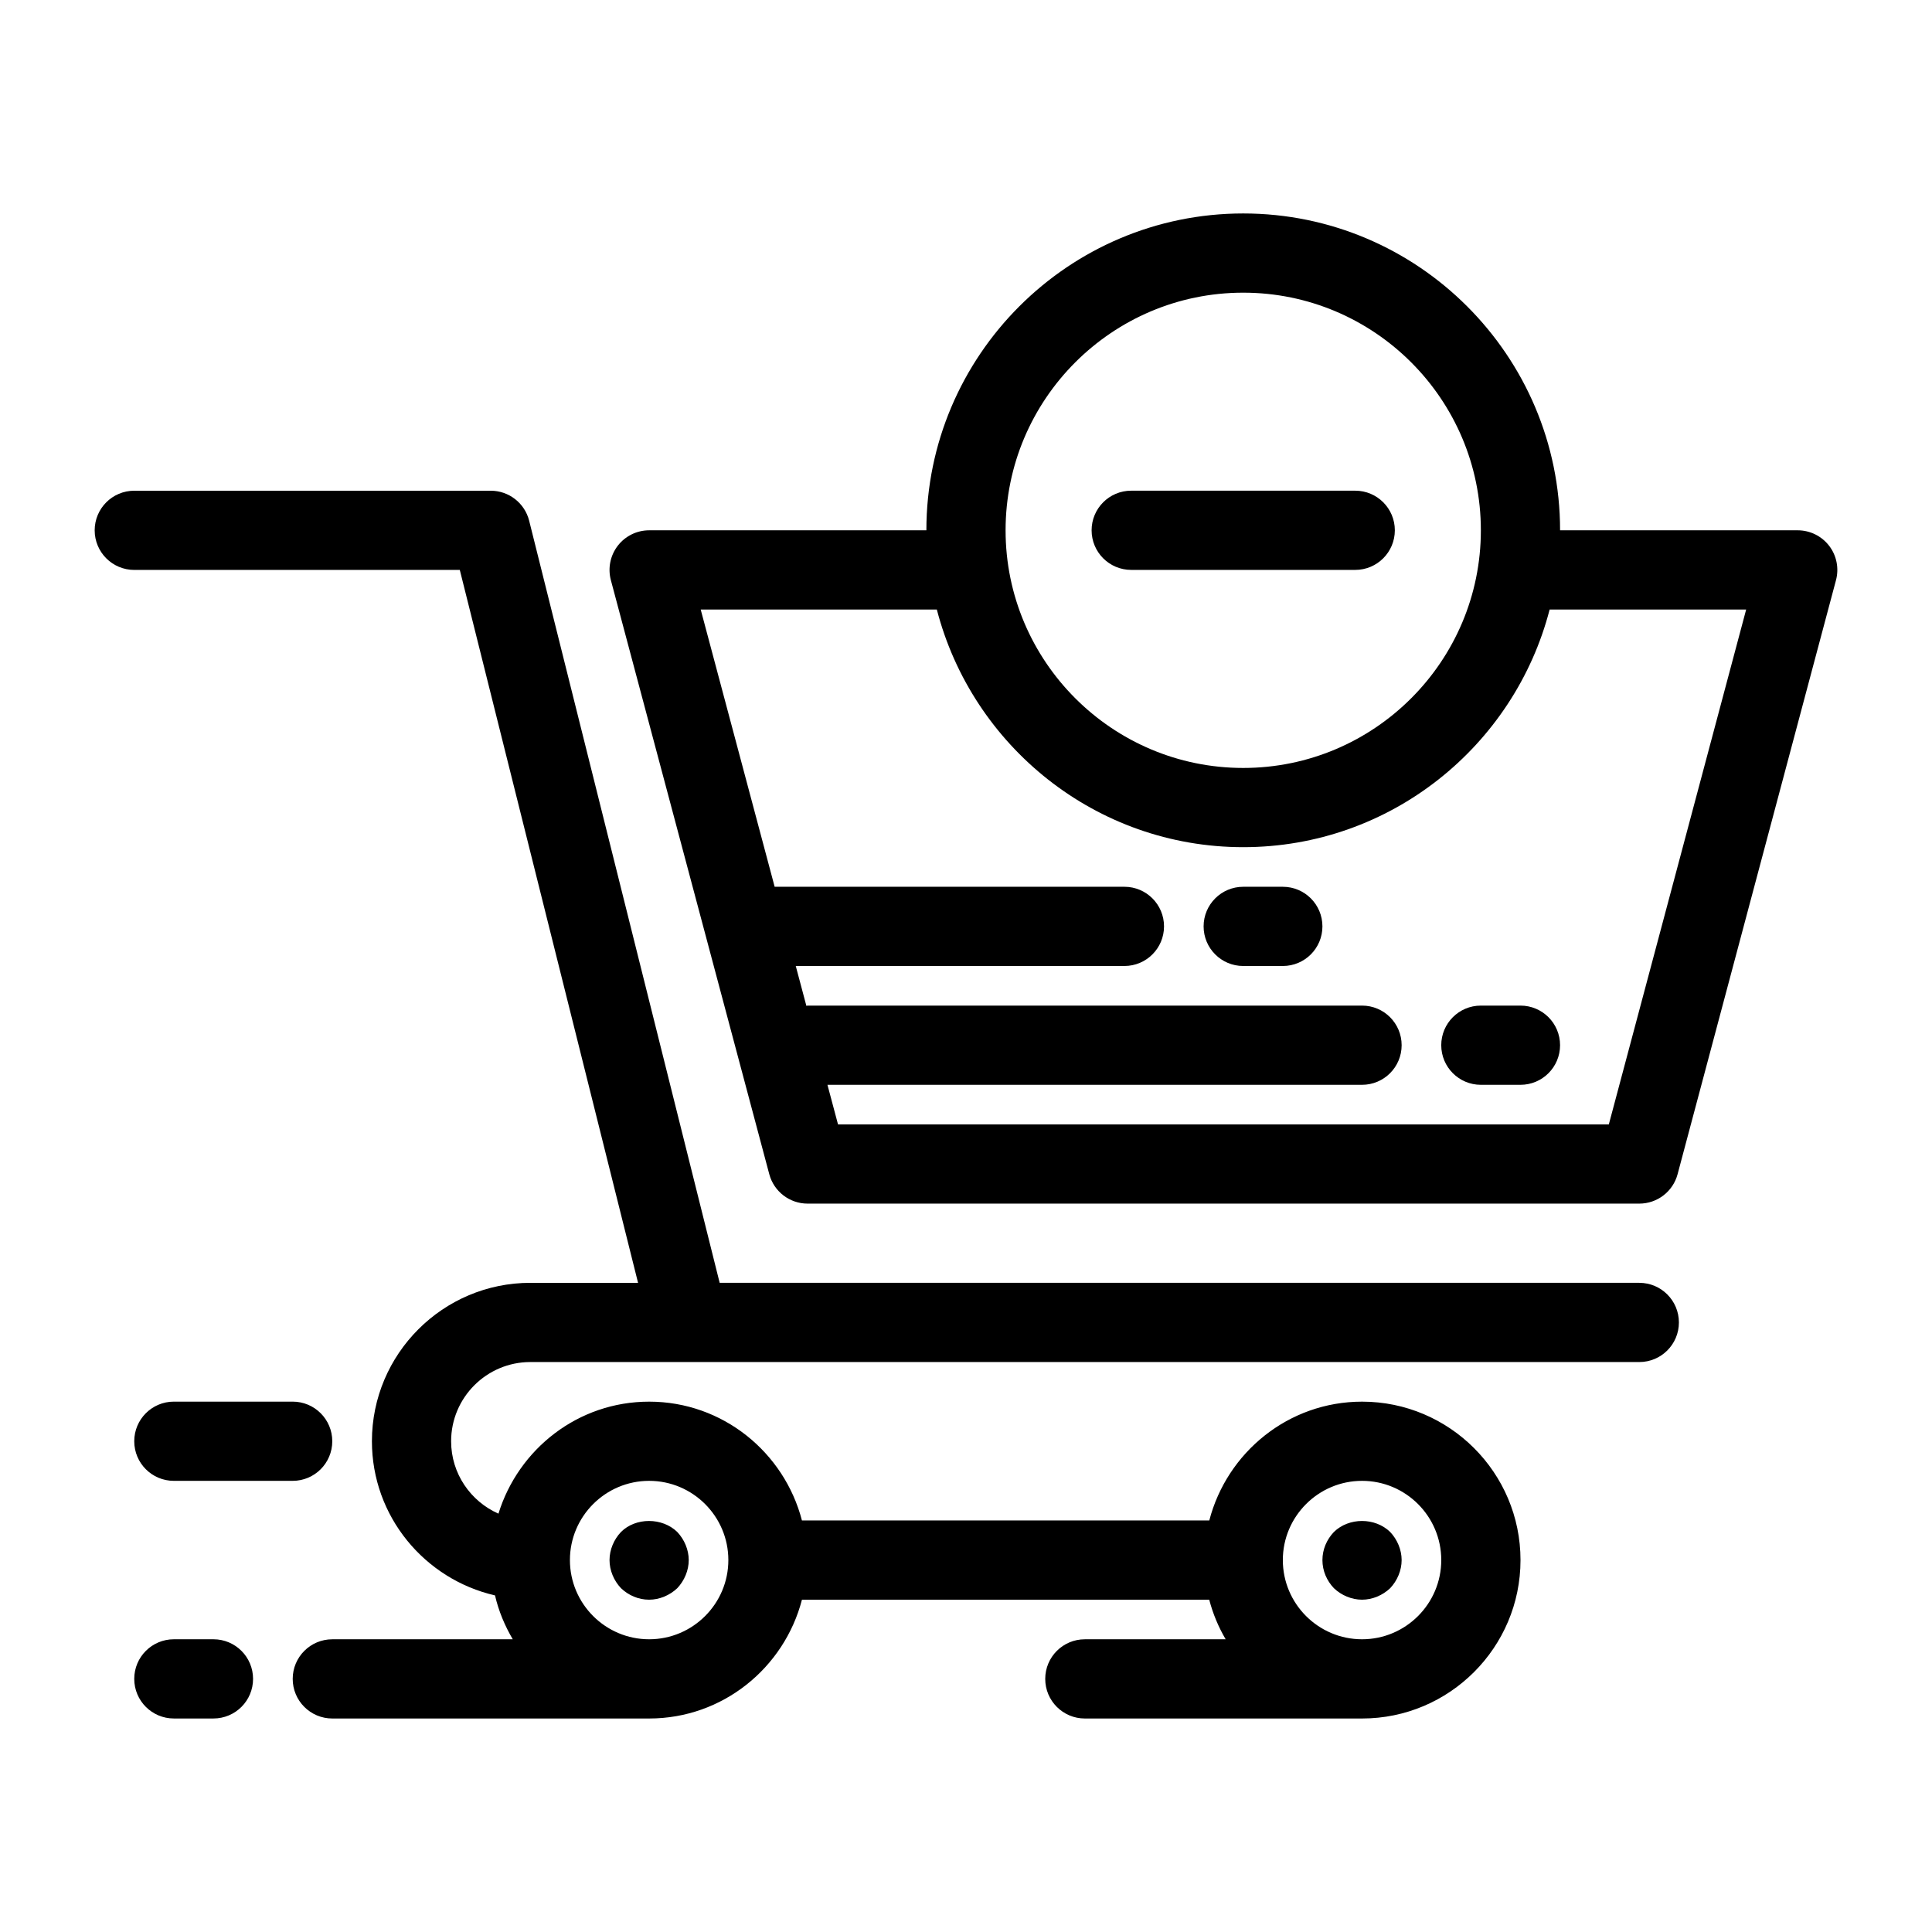
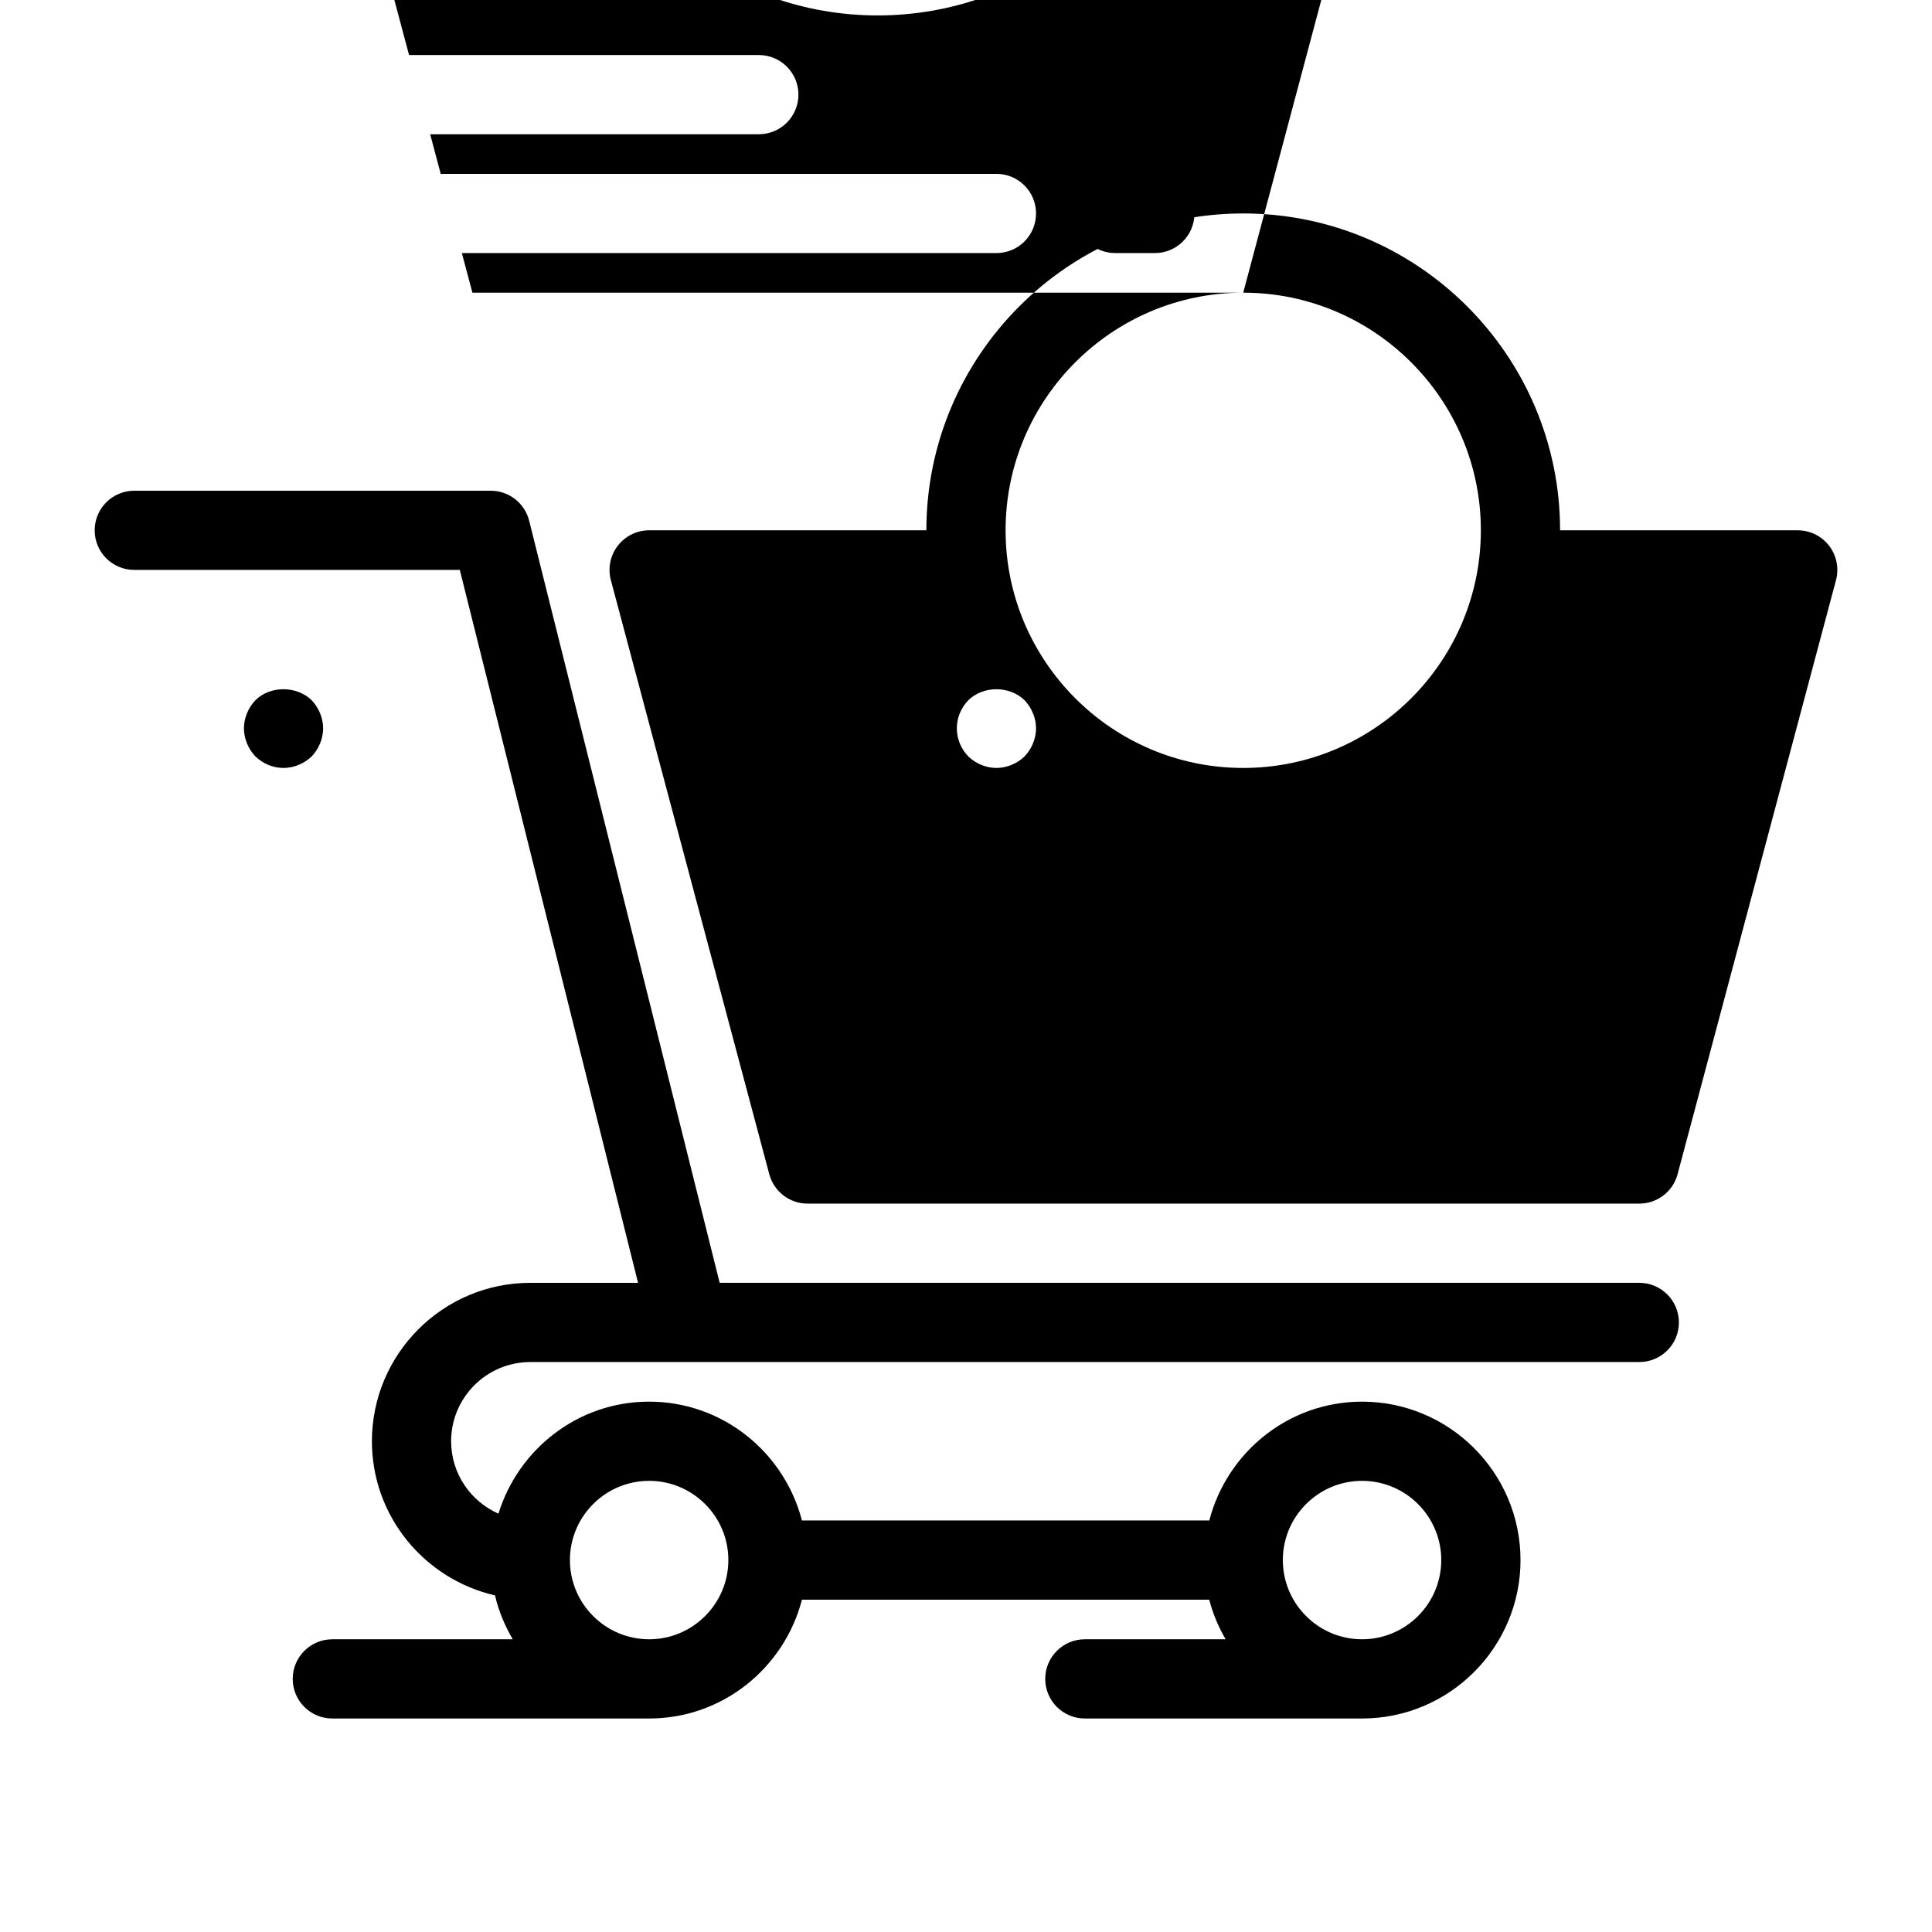
<svg xmlns="http://www.w3.org/2000/svg" fill="#000000" width="800px" height="800px" version="1.1" viewBox="144 144 512 512">
-   <path d="m578.43 483.96h-243.71l-50.488-201.97c-1.176-4.66-5.363-7.945-10.18-7.945h-94.465c-5.805 0-10.496 4.703-10.496 10.496s4.691 10.496 10.496 10.496h86.266l47.242 188.93-28.547-0.004c-23.152 0-41.984 18.828-41.984 41.984 0 19.922 13.98 36.566 32.621 40.852 0.957 4.168 2.602 8.039 4.703 11.629h-47.82c-5.805 0-10.496 4.703-10.496 10.496s4.691 10.496 10.496 10.496h83.969c19.5 0 35.801-13.434 40.492-31.488h107.93c0.977 3.738 2.445 7.231 4.356 10.496h-37.32c-5.805 0-10.496 4.703-10.496 10.496s4.691 10.496 10.496 10.496h73.473c23.152 0 41.984-18.828 41.984-41.984 0-23.152-18.828-41.984-41.984-41.984-19.5 0-35.801 13.434-40.492 31.488h-107.95c-4.691-18.055-20.992-31.488-40.492-31.488-18.852 0-34.637 12.555-39.938 29.684-7.367-3.254-12.543-10.621-12.543-19.188 0-11.578 9.414-20.992 20.992-20.992h293.89c5.805 0 10.496-4.703 10.496-10.496-0.004-5.793-4.695-10.496-10.5-10.496zm-73.473 52.48c11.578 0 20.992 9.414 20.992 20.992s-9.414 20.992-20.992 20.992-20.992-9.414-20.992-20.992c0-11.574 9.418-20.992 20.992-20.992zm-188.93 0c11.578 0 20.992 9.414 20.992 20.992s-9.414 20.992-20.992 20.992-20.992-9.414-20.992-20.992c0-11.574 9.414-20.992 20.992-20.992zm312.71-247.8c-1.984-2.582-5.059-4.102-8.324-4.102h-62.977c0-46.297-37.672-83.969-83.969-83.969s-83.969 37.672-83.969 83.969h-73.473c-3.266 0-6.34 1.523-8.324 4.106-1.984 2.594-2.656 5.953-1.816 9.102l41.984 157.44c1.223 4.582 5.387 7.785 10.145 7.785h220.42c4.754 0 8.922-3.203 10.141-7.789l41.984-157.44c0.836-3.148 0.164-6.519-1.82-9.102zm-155.27-67.078c34.73 0 62.977 28.246 62.977 62.977s-28.246 62.977-62.977 62.977c-34.73 0-62.977-28.246-62.977-62.977s28.242-62.977 62.977-62.977zm96.887 220.42h-204.27l-2.801-10.496h141.67c5.805 0 10.496-4.703 10.496-10.496 0-5.793-4.691-10.496-10.496-10.496h-146.94c-0.117 0-0.211 0.062-0.316 0.062l-2.812-10.559h87.098c5.805 0 10.496-4.703 10.496-10.496 0-5.793-4.691-10.496-10.496-10.496h-92.691l-19.598-73.473h62.578c9.363 36.16 42.164 62.977 81.199 62.977s71.844-26.816 81.199-62.977h52.082zm-261.78 122.91c-1.898-1.992-3.043-4.723-3.043-7.453s1.145-5.457 3.043-7.453c3.883-3.883 10.914-3.883 14.906 0 1.887 1.996 3.043 4.727 3.043 7.453 0 2.731-1.156 5.457-3.043 7.453-1.996 1.891-4.727 3.043-7.453 3.043-2.844 0-5.469-1.152-7.453-3.043zm188.93 0c-1.902-1.992-3.047-4.617-3.047-7.453 0-2.832 1.145-5.457 3.043-7.453 3.988-3.883 10.914-3.883 14.906 0 1.891 1.996 3.043 4.727 3.043 7.453 0 2.731-1.156 5.457-3.043 7.453-1.992 1.891-4.723 3.043-7.453 3.043-2.727 0-5.465-1.152-7.449-3.043zm-3.047-175.39c0 5.793-4.691 10.496-10.496 10.496h-10.496c-5.805 0-10.496-4.703-10.496-10.496 0-5.793 4.691-10.496 10.496-10.496h10.496c5.805 0 10.496 4.699 10.496 10.496zm62.977 31.488c0 5.793-4.691 10.496-10.496 10.496h-10.496c-5.805 0-10.496-4.703-10.496-10.496 0-5.793 4.691-10.496 10.496-10.496h10.496c5.805 0 10.496 4.699 10.496 10.496zm-346.37 167.93c0 5.793-4.691 10.496-10.496 10.496h-10.496c-5.805 0-10.496-4.703-10.496-10.496s4.691-10.496 10.496-10.496h10.496c5.805 0 10.496 4.703 10.496 10.496zm-31.488-62.977c0-5.793 4.691-10.496 10.496-10.496h31.488c5.805 0 10.496 4.703 10.496 10.496s-4.691 10.496-10.496 10.496h-31.488c-5.805 0-10.496-4.699-10.496-10.496zm253.71-241.41c0-5.793 4.691-10.496 10.496-10.496h59.367c5.805 0 10.496 4.703 10.496 10.496s-4.691 10.496-10.496 10.496h-59.367c-5.805 0-10.496-4.703-10.496-10.496z" />
+   <path d="m578.43 483.96h-243.71l-50.488-201.97c-1.176-4.66-5.363-7.945-10.18-7.945h-94.465c-5.805 0-10.496 4.703-10.496 10.496s4.691 10.496 10.496 10.496h86.266l47.242 188.93-28.547-0.004c-23.152 0-41.984 18.828-41.984 41.984 0 19.922 13.98 36.566 32.621 40.852 0.957 4.168 2.602 8.039 4.703 11.629h-47.82c-5.805 0-10.496 4.703-10.496 10.496s4.691 10.496 10.496 10.496h83.969c19.5 0 35.801-13.434 40.492-31.488h107.93c0.977 3.738 2.445 7.231 4.356 10.496h-37.32c-5.805 0-10.496 4.703-10.496 10.496s4.691 10.496 10.496 10.496h73.473c23.152 0 41.984-18.828 41.984-41.984 0-23.152-18.828-41.984-41.984-41.984-19.5 0-35.801 13.434-40.492 31.488h-107.95c-4.691-18.055-20.992-31.488-40.492-31.488-18.852 0-34.637 12.555-39.938 29.684-7.367-3.254-12.543-10.621-12.543-19.188 0-11.578 9.414-20.992 20.992-20.992h293.89c5.805 0 10.496-4.703 10.496-10.496-0.004-5.793-4.695-10.496-10.5-10.496zm-73.473 52.48c11.578 0 20.992 9.414 20.992 20.992s-9.414 20.992-20.992 20.992-20.992-9.414-20.992-20.992c0-11.574 9.418-20.992 20.992-20.992zm-188.93 0c11.578 0 20.992 9.414 20.992 20.992s-9.414 20.992-20.992 20.992-20.992-9.414-20.992-20.992c0-11.574 9.414-20.992 20.992-20.992zm312.71-247.8c-1.984-2.582-5.059-4.102-8.324-4.102h-62.977c0-46.297-37.672-83.969-83.969-83.969s-83.969 37.672-83.969 83.969h-73.473c-3.266 0-6.34 1.523-8.324 4.106-1.984 2.594-2.656 5.953-1.816 9.102l41.984 157.44c1.223 4.582 5.387 7.785 10.145 7.785h220.42c4.754 0 8.922-3.203 10.141-7.789l41.984-157.44c0.836-3.148 0.164-6.519-1.82-9.102zm-155.27-67.078c34.73 0 62.977 28.246 62.977 62.977s-28.246 62.977-62.977 62.977c-34.73 0-62.977-28.246-62.977-62.977s28.242-62.977 62.977-62.977zh-204.27l-2.801-10.496h141.67c5.805 0 10.496-4.703 10.496-10.496 0-5.793-4.691-10.496-10.496-10.496h-146.94c-0.117 0-0.211 0.062-0.316 0.062l-2.812-10.559h87.098c5.805 0 10.496-4.703 10.496-10.496 0-5.793-4.691-10.496-10.496-10.496h-92.691l-19.598-73.473h62.578c9.363 36.16 42.164 62.977 81.199 62.977s71.844-26.816 81.199-62.977h52.082zm-261.78 122.91c-1.898-1.992-3.043-4.723-3.043-7.453s1.145-5.457 3.043-7.453c3.883-3.883 10.914-3.883 14.906 0 1.887 1.996 3.043 4.727 3.043 7.453 0 2.731-1.156 5.457-3.043 7.453-1.996 1.891-4.727 3.043-7.453 3.043-2.844 0-5.469-1.152-7.453-3.043zm188.93 0c-1.902-1.992-3.047-4.617-3.047-7.453 0-2.832 1.145-5.457 3.043-7.453 3.988-3.883 10.914-3.883 14.906 0 1.891 1.996 3.043 4.727 3.043 7.453 0 2.731-1.156 5.457-3.043 7.453-1.992 1.891-4.723 3.043-7.453 3.043-2.727 0-5.465-1.152-7.449-3.043zm-3.047-175.39c0 5.793-4.691 10.496-10.496 10.496h-10.496c-5.805 0-10.496-4.703-10.496-10.496 0-5.793 4.691-10.496 10.496-10.496h10.496c5.805 0 10.496 4.699 10.496 10.496zm62.977 31.488c0 5.793-4.691 10.496-10.496 10.496h-10.496c-5.805 0-10.496-4.703-10.496-10.496 0-5.793 4.691-10.496 10.496-10.496h10.496c5.805 0 10.496 4.699 10.496 10.496zm-346.37 167.93c0 5.793-4.691 10.496-10.496 10.496h-10.496c-5.805 0-10.496-4.703-10.496-10.496s4.691-10.496 10.496-10.496h10.496c5.805 0 10.496 4.703 10.496 10.496zm-31.488-62.977c0-5.793 4.691-10.496 10.496-10.496h31.488c5.805 0 10.496 4.703 10.496 10.496s-4.691 10.496-10.496 10.496h-31.488c-5.805 0-10.496-4.699-10.496-10.496zm253.71-241.41c0-5.793 4.691-10.496 10.496-10.496h59.367c5.805 0 10.496 4.703 10.496 10.496s-4.691 10.496-10.496 10.496h-59.367c-5.805 0-10.496-4.703-10.496-10.496z" />
</svg>